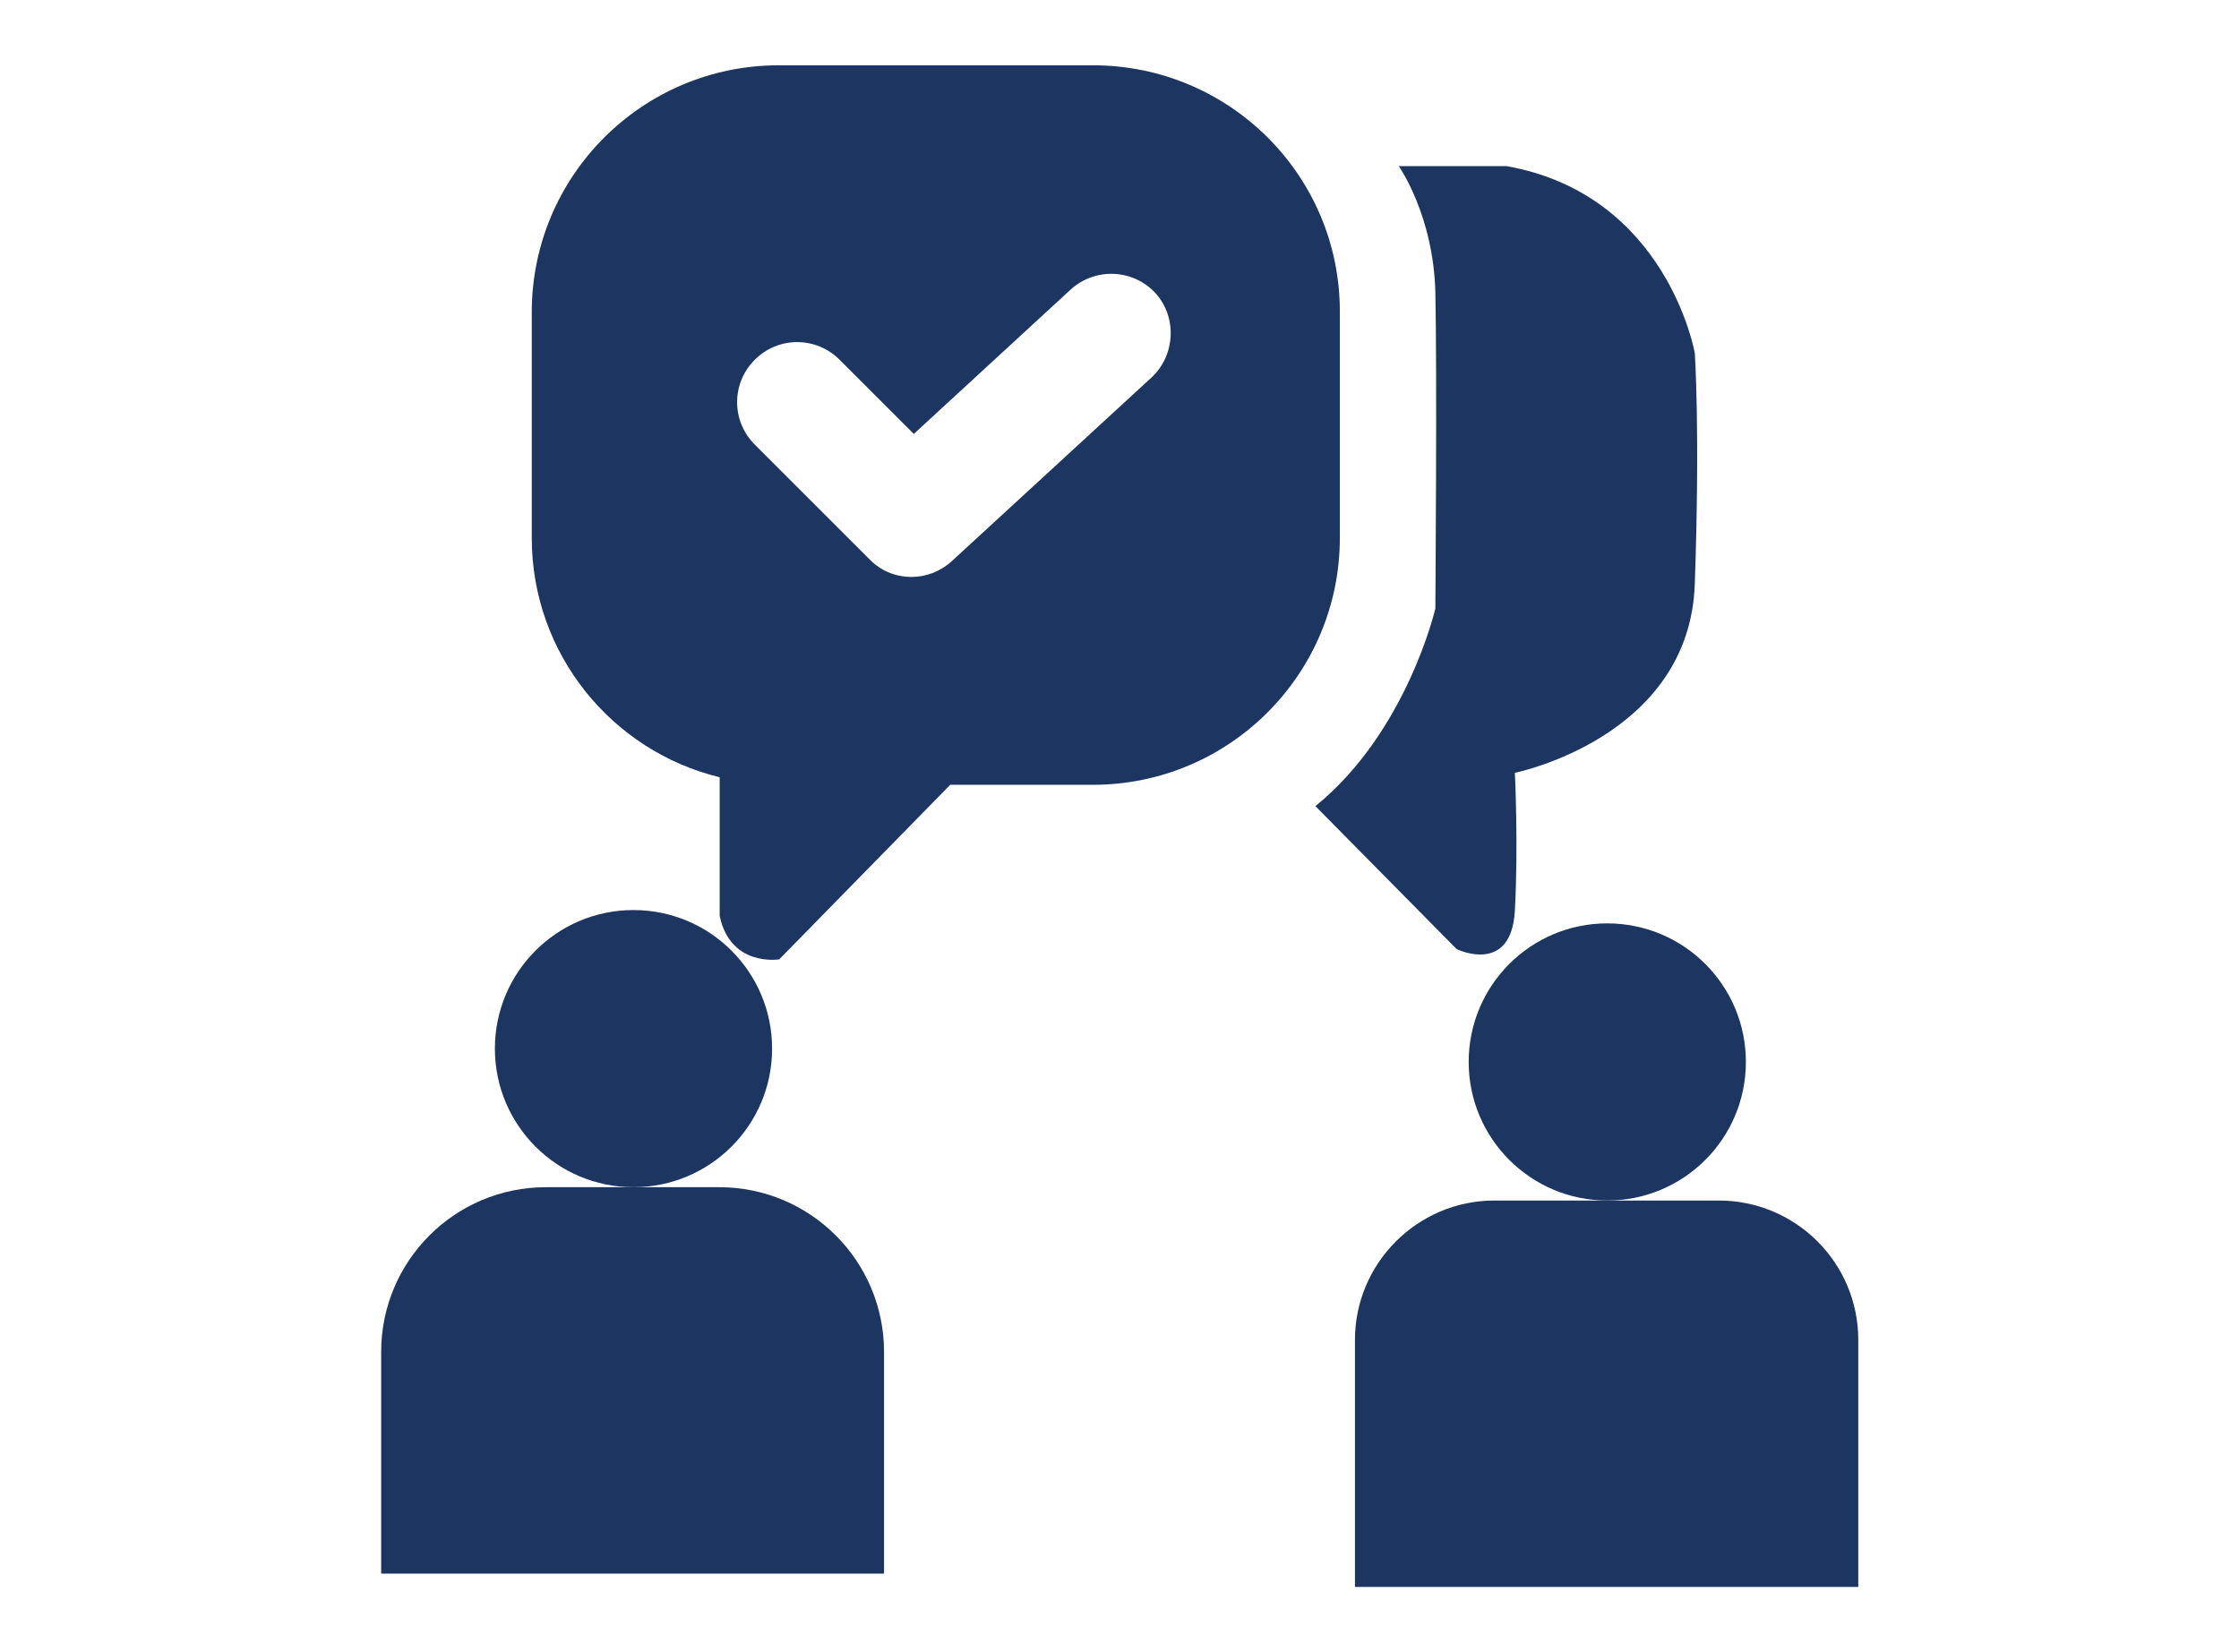
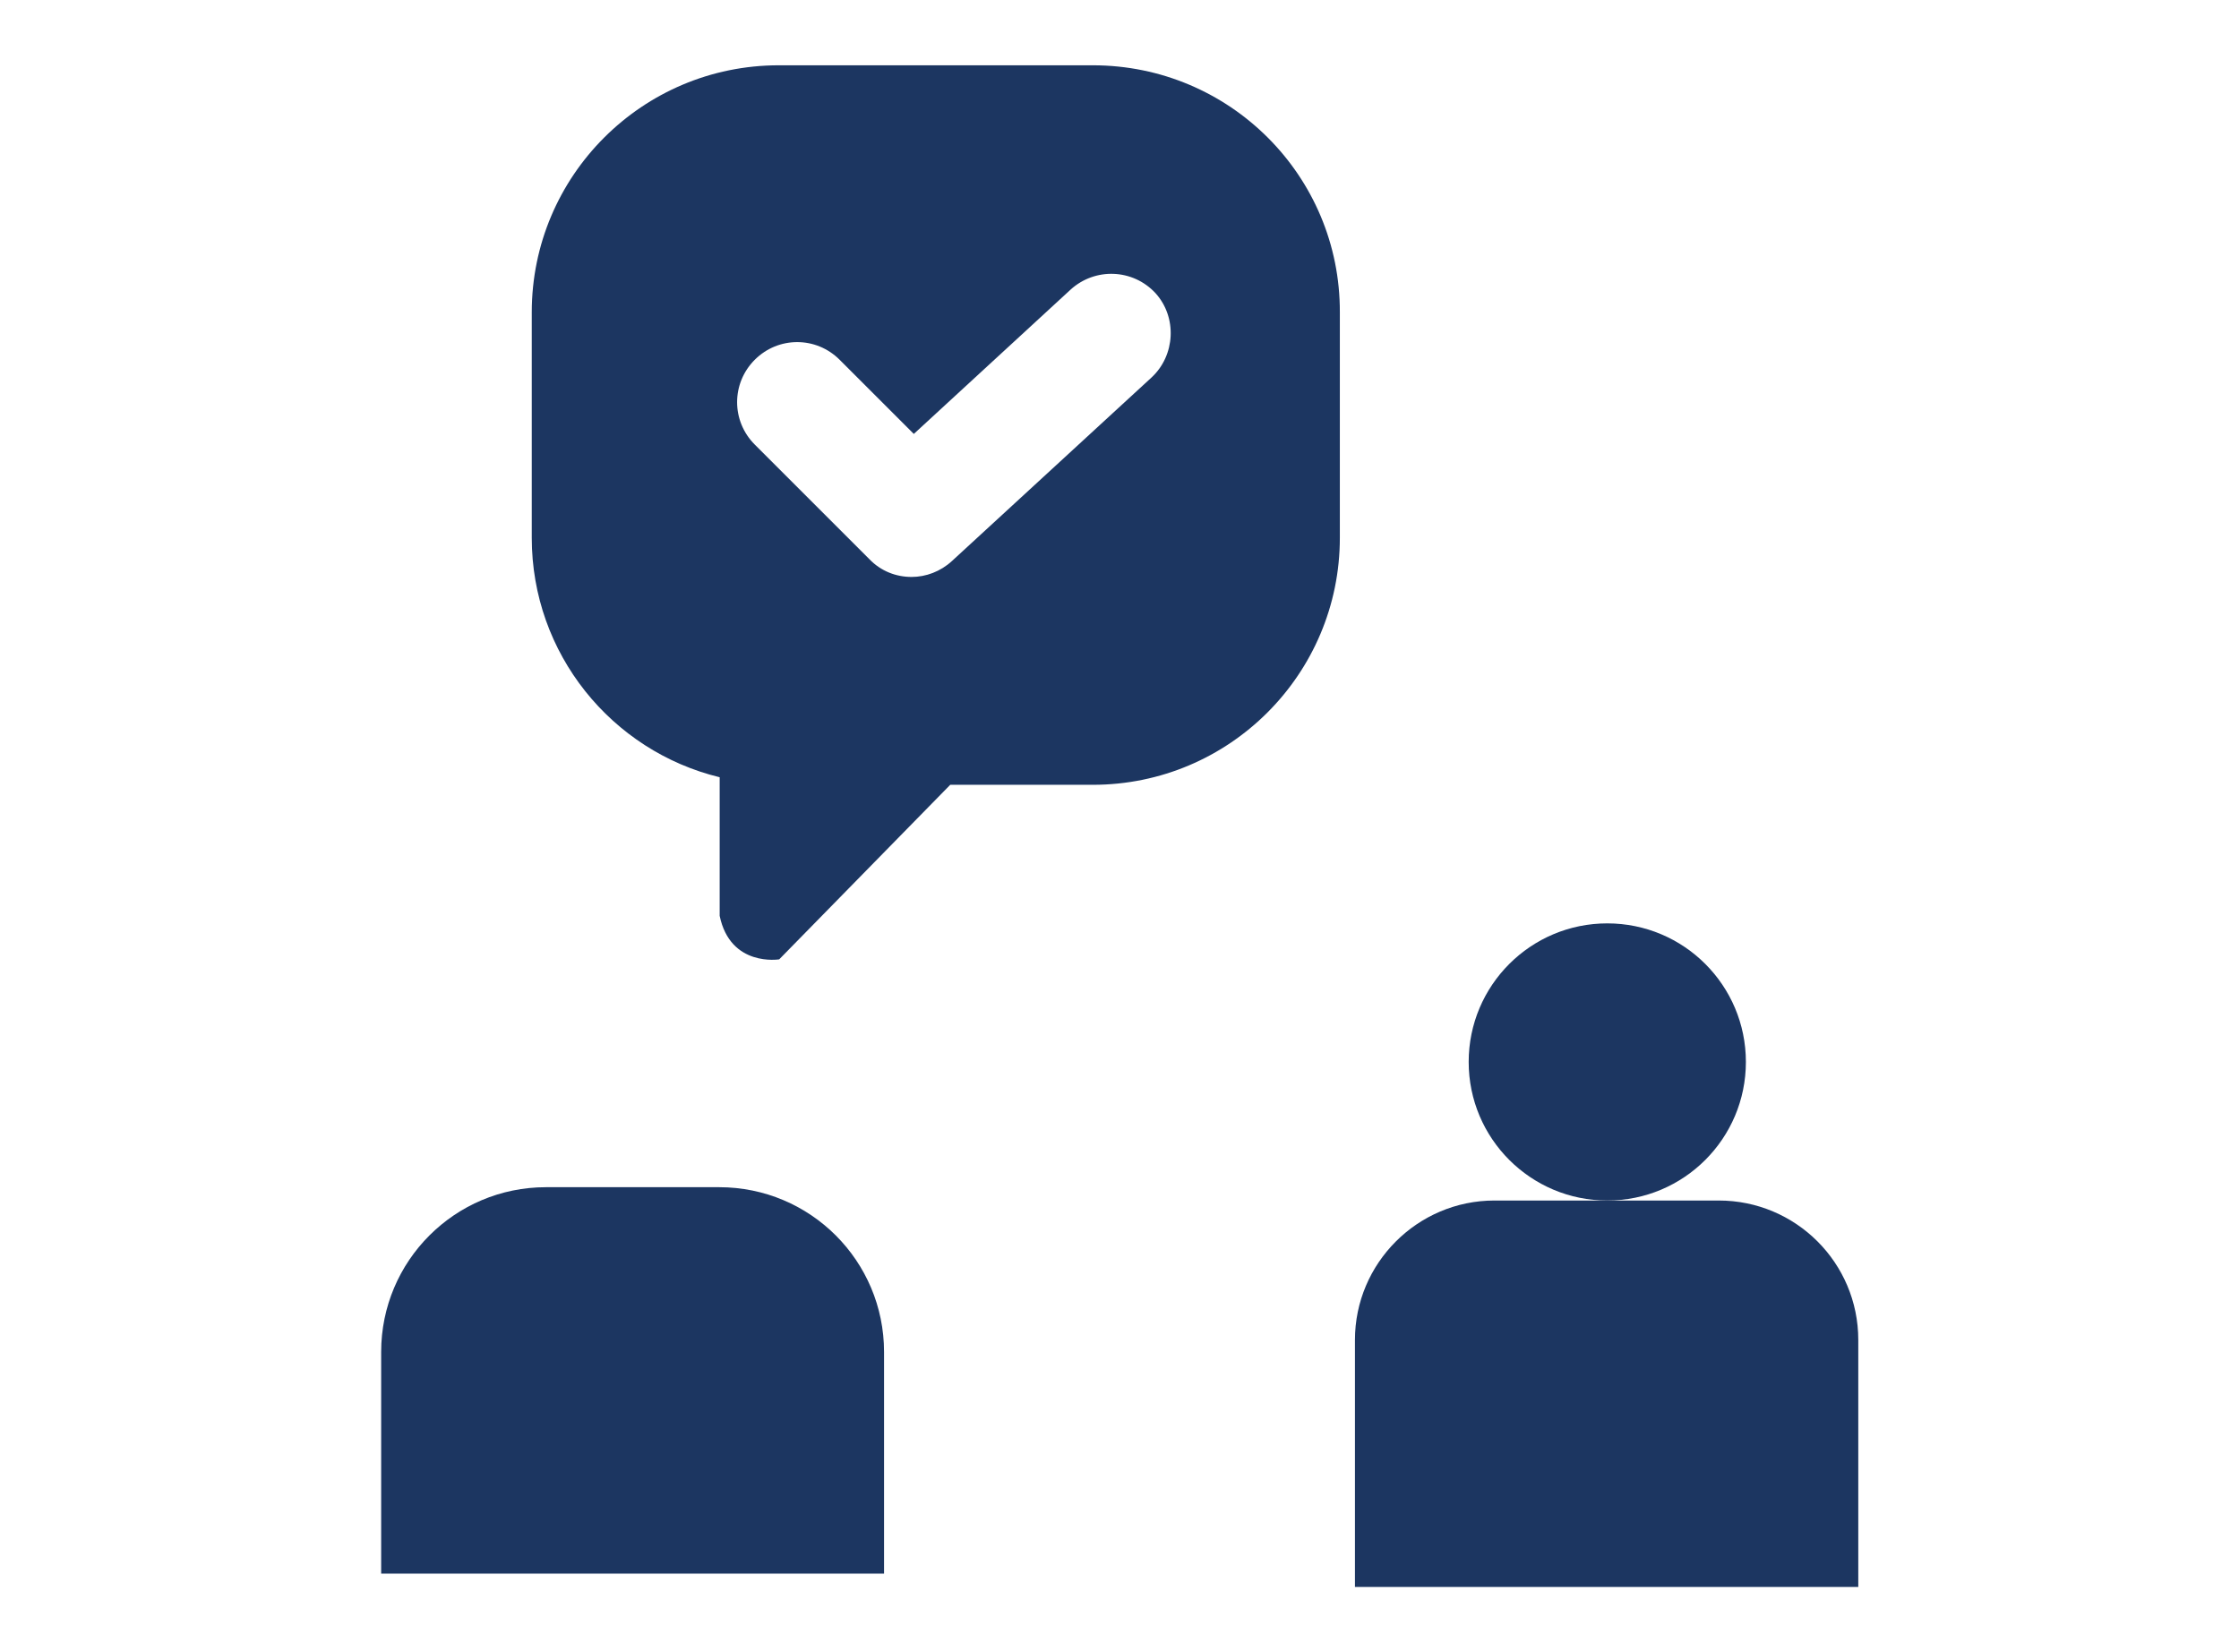
<svg xmlns="http://www.w3.org/2000/svg" version="1.1" id="Layer_1" x="0px" y="0px" viewBox="0 0 504 372" style="enable-background:new 0 0 504 372;" xml:space="preserve">
  <style type="text/css">
	.st0{fill:#0071B2;}
	.st1{fill:#F39418;}
	.st2{fill:#0CA438;}
	.st3{fill:#696969;}
	.st4{fill:#8027B7;}
	.st5{fill:#1D3662;}
	.st6{fill:#1C3661;}
</style>
  <g>
-     <circle class="st6" cx="142.6" cy="236.1" r="31.2" />
    <path class="st6" d="M122.9,267.3h39c20.5,0,37.1,16.6,37.1,37.1v49.9H85.8v-49.9C85.8,283.9,102.4,267.3,122.9,267.3z" />
    <circle class="st6" cx="361.8" cy="239.1" r="31.2" />
    <path class="st6" d="M336.4,270.3h50.5c17.3,0,31.4,14,31.4,31.4v55.6H305v-55.6C305,284.4,319.1,270.3,336.4,270.3z" />
-     <path class="st6" d="M314.8,37.3c0,0,7.9,11.1,8.3,28.6s0,71.1,0,71.1s-6.4,27.8-27,44.5l31.8,32.2c0,0,12.3,6,13.1-8.7s0-31,0-31   s39.3-7.9,40.5-42.5s0-52,0-52s-6.2-35.7-42.4-42.1H314.8z" />
    <path class="st6" d="M246,14.7h-70.7c-30.7,0-55.6,24.9-55.6,55.6v50.8c0,26.1,18,48,42.3,53.9v31.2c2.4,11.6,13.4,9.8,13.4,9.8   l38.5-39.3H246c30.7,0,55.6-24.9,55.6-55.6V70.3C301.7,39.6,276.8,14.7,246,14.7z M259.2,85l-44.9,41.3c-2.6,2.4-5.9,3.6-9.1,3.6   c-3.5,0-6.9-1.3-9.5-4l-25.8-25.8c-5.3-5.3-5.3-13.8,0-19.1c5.3-5.3,13.8-5.3,19.1,0l16.7,16.7l35.3-32.5c5.5-5,14-4.7,19.1,0.8   C265,71.4,264.6,80,259.2,85z" />
  </g>
</svg>